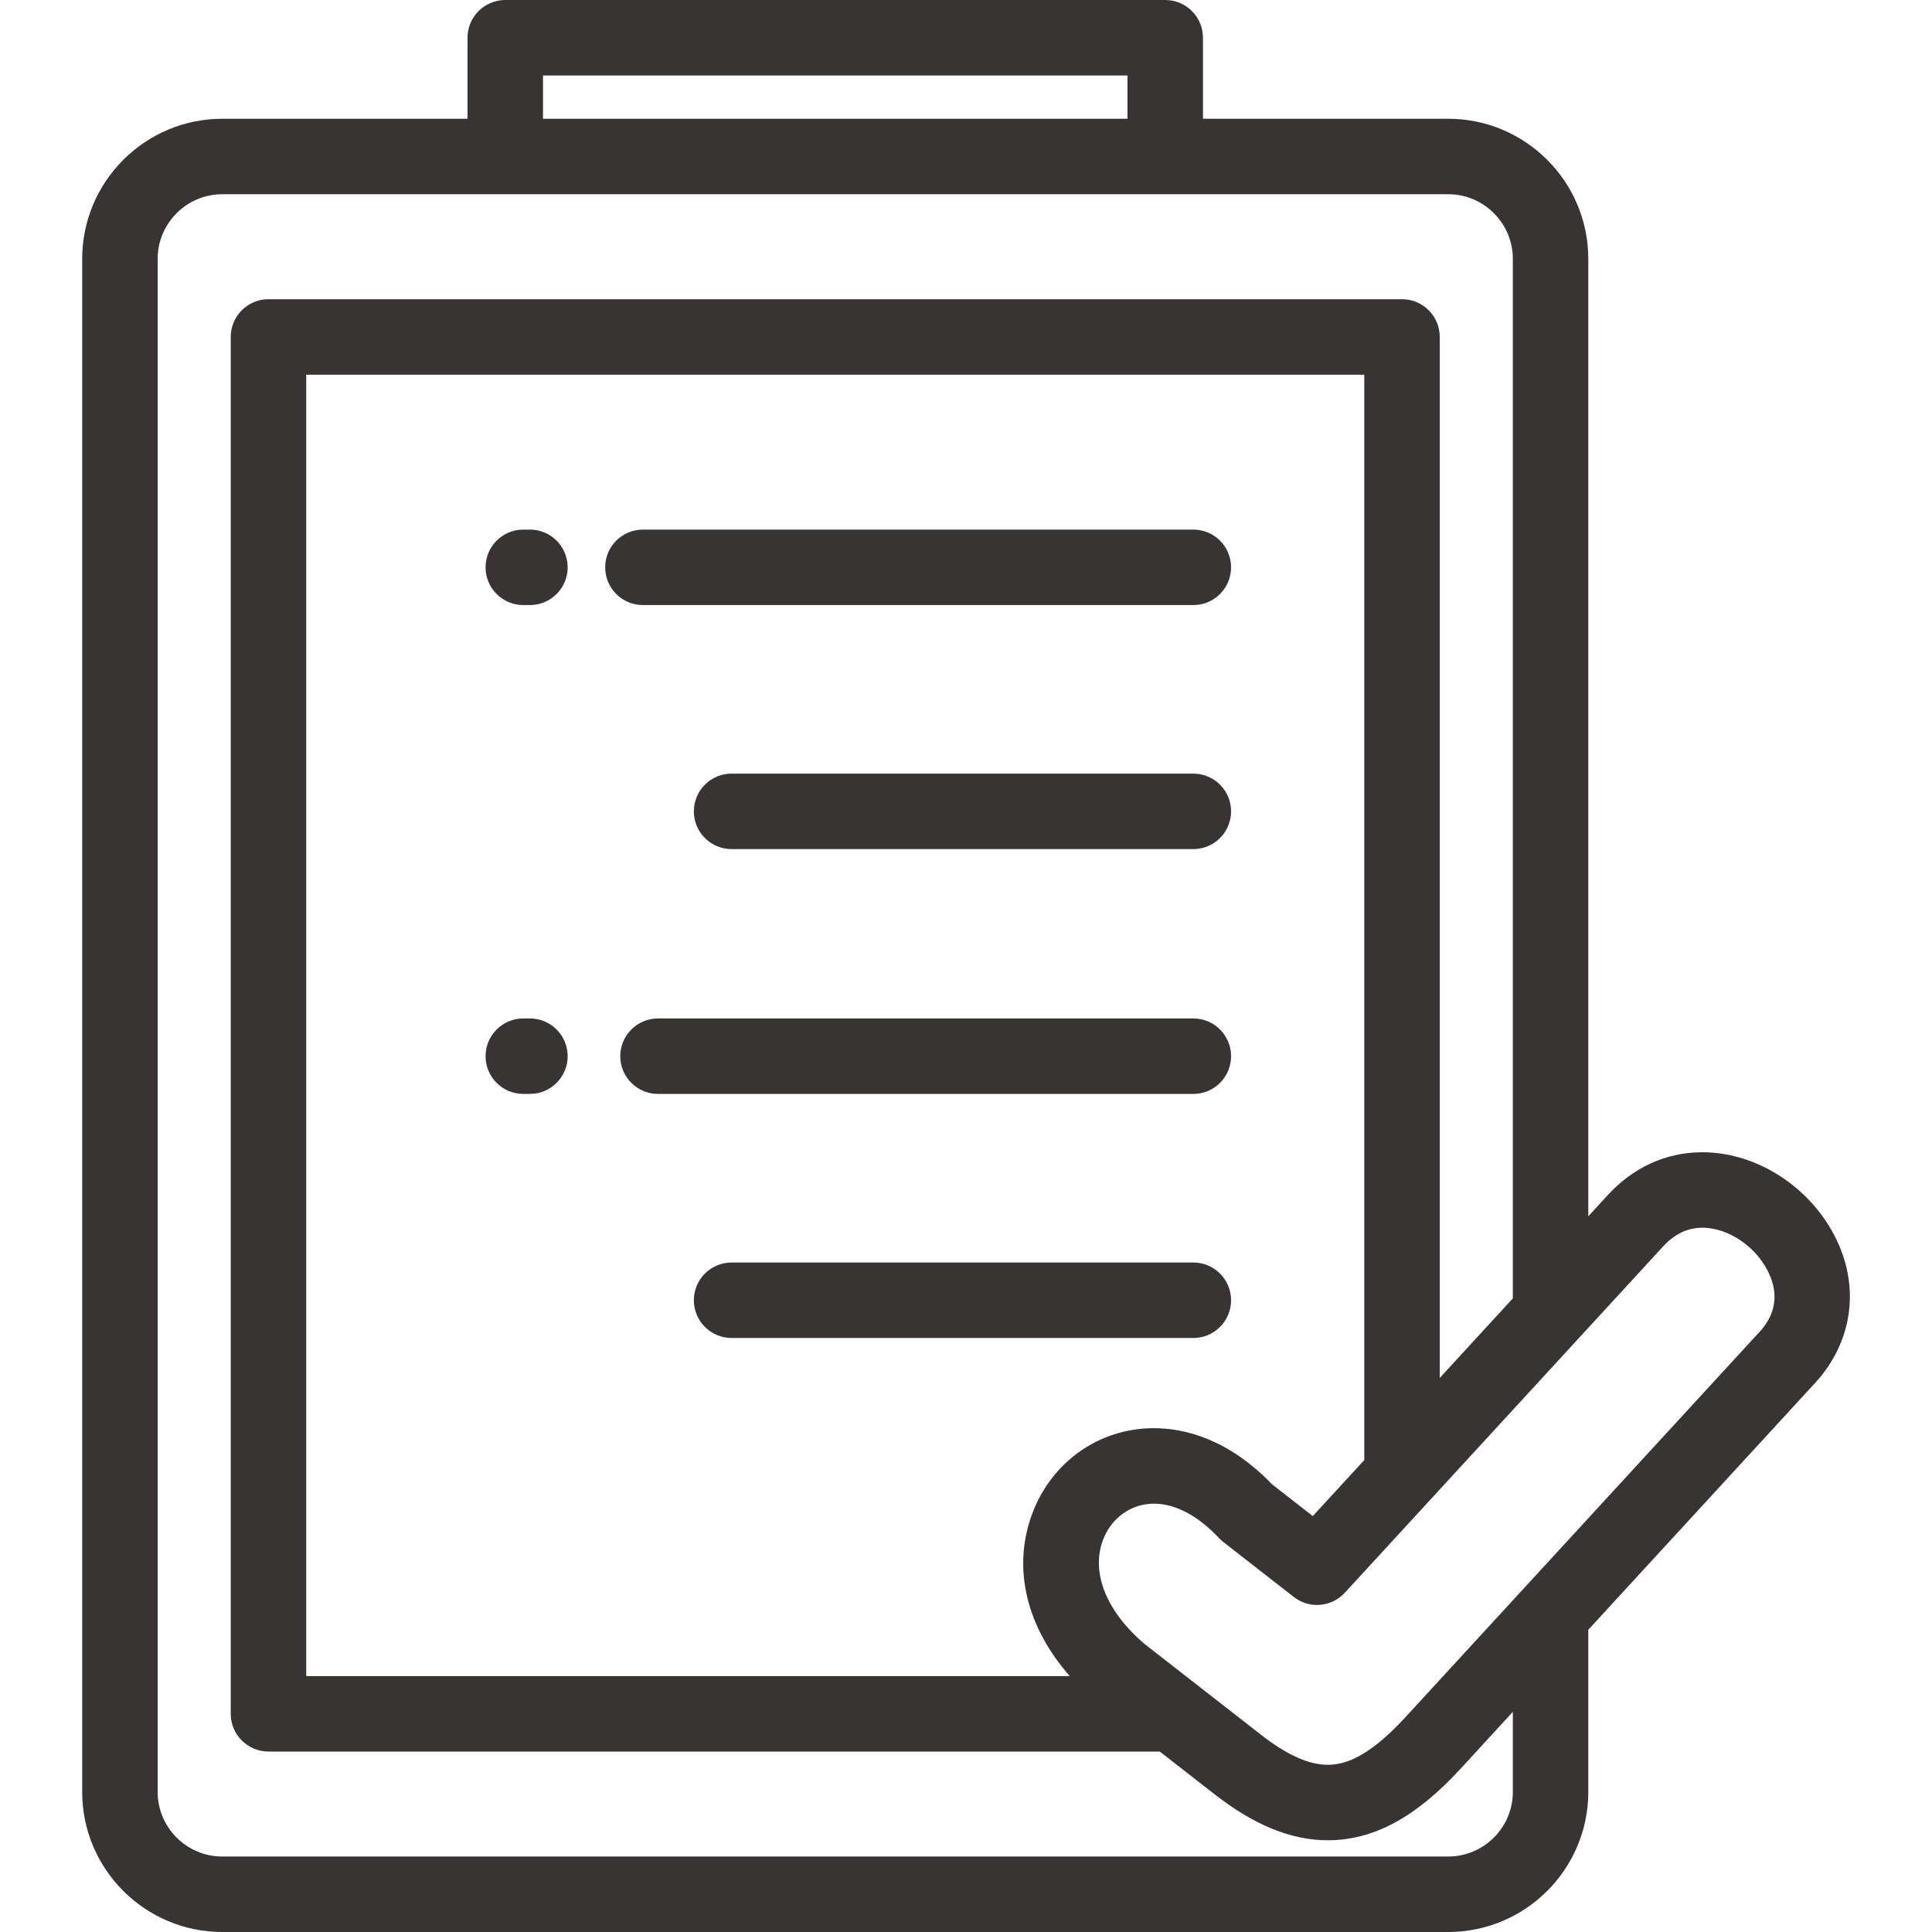
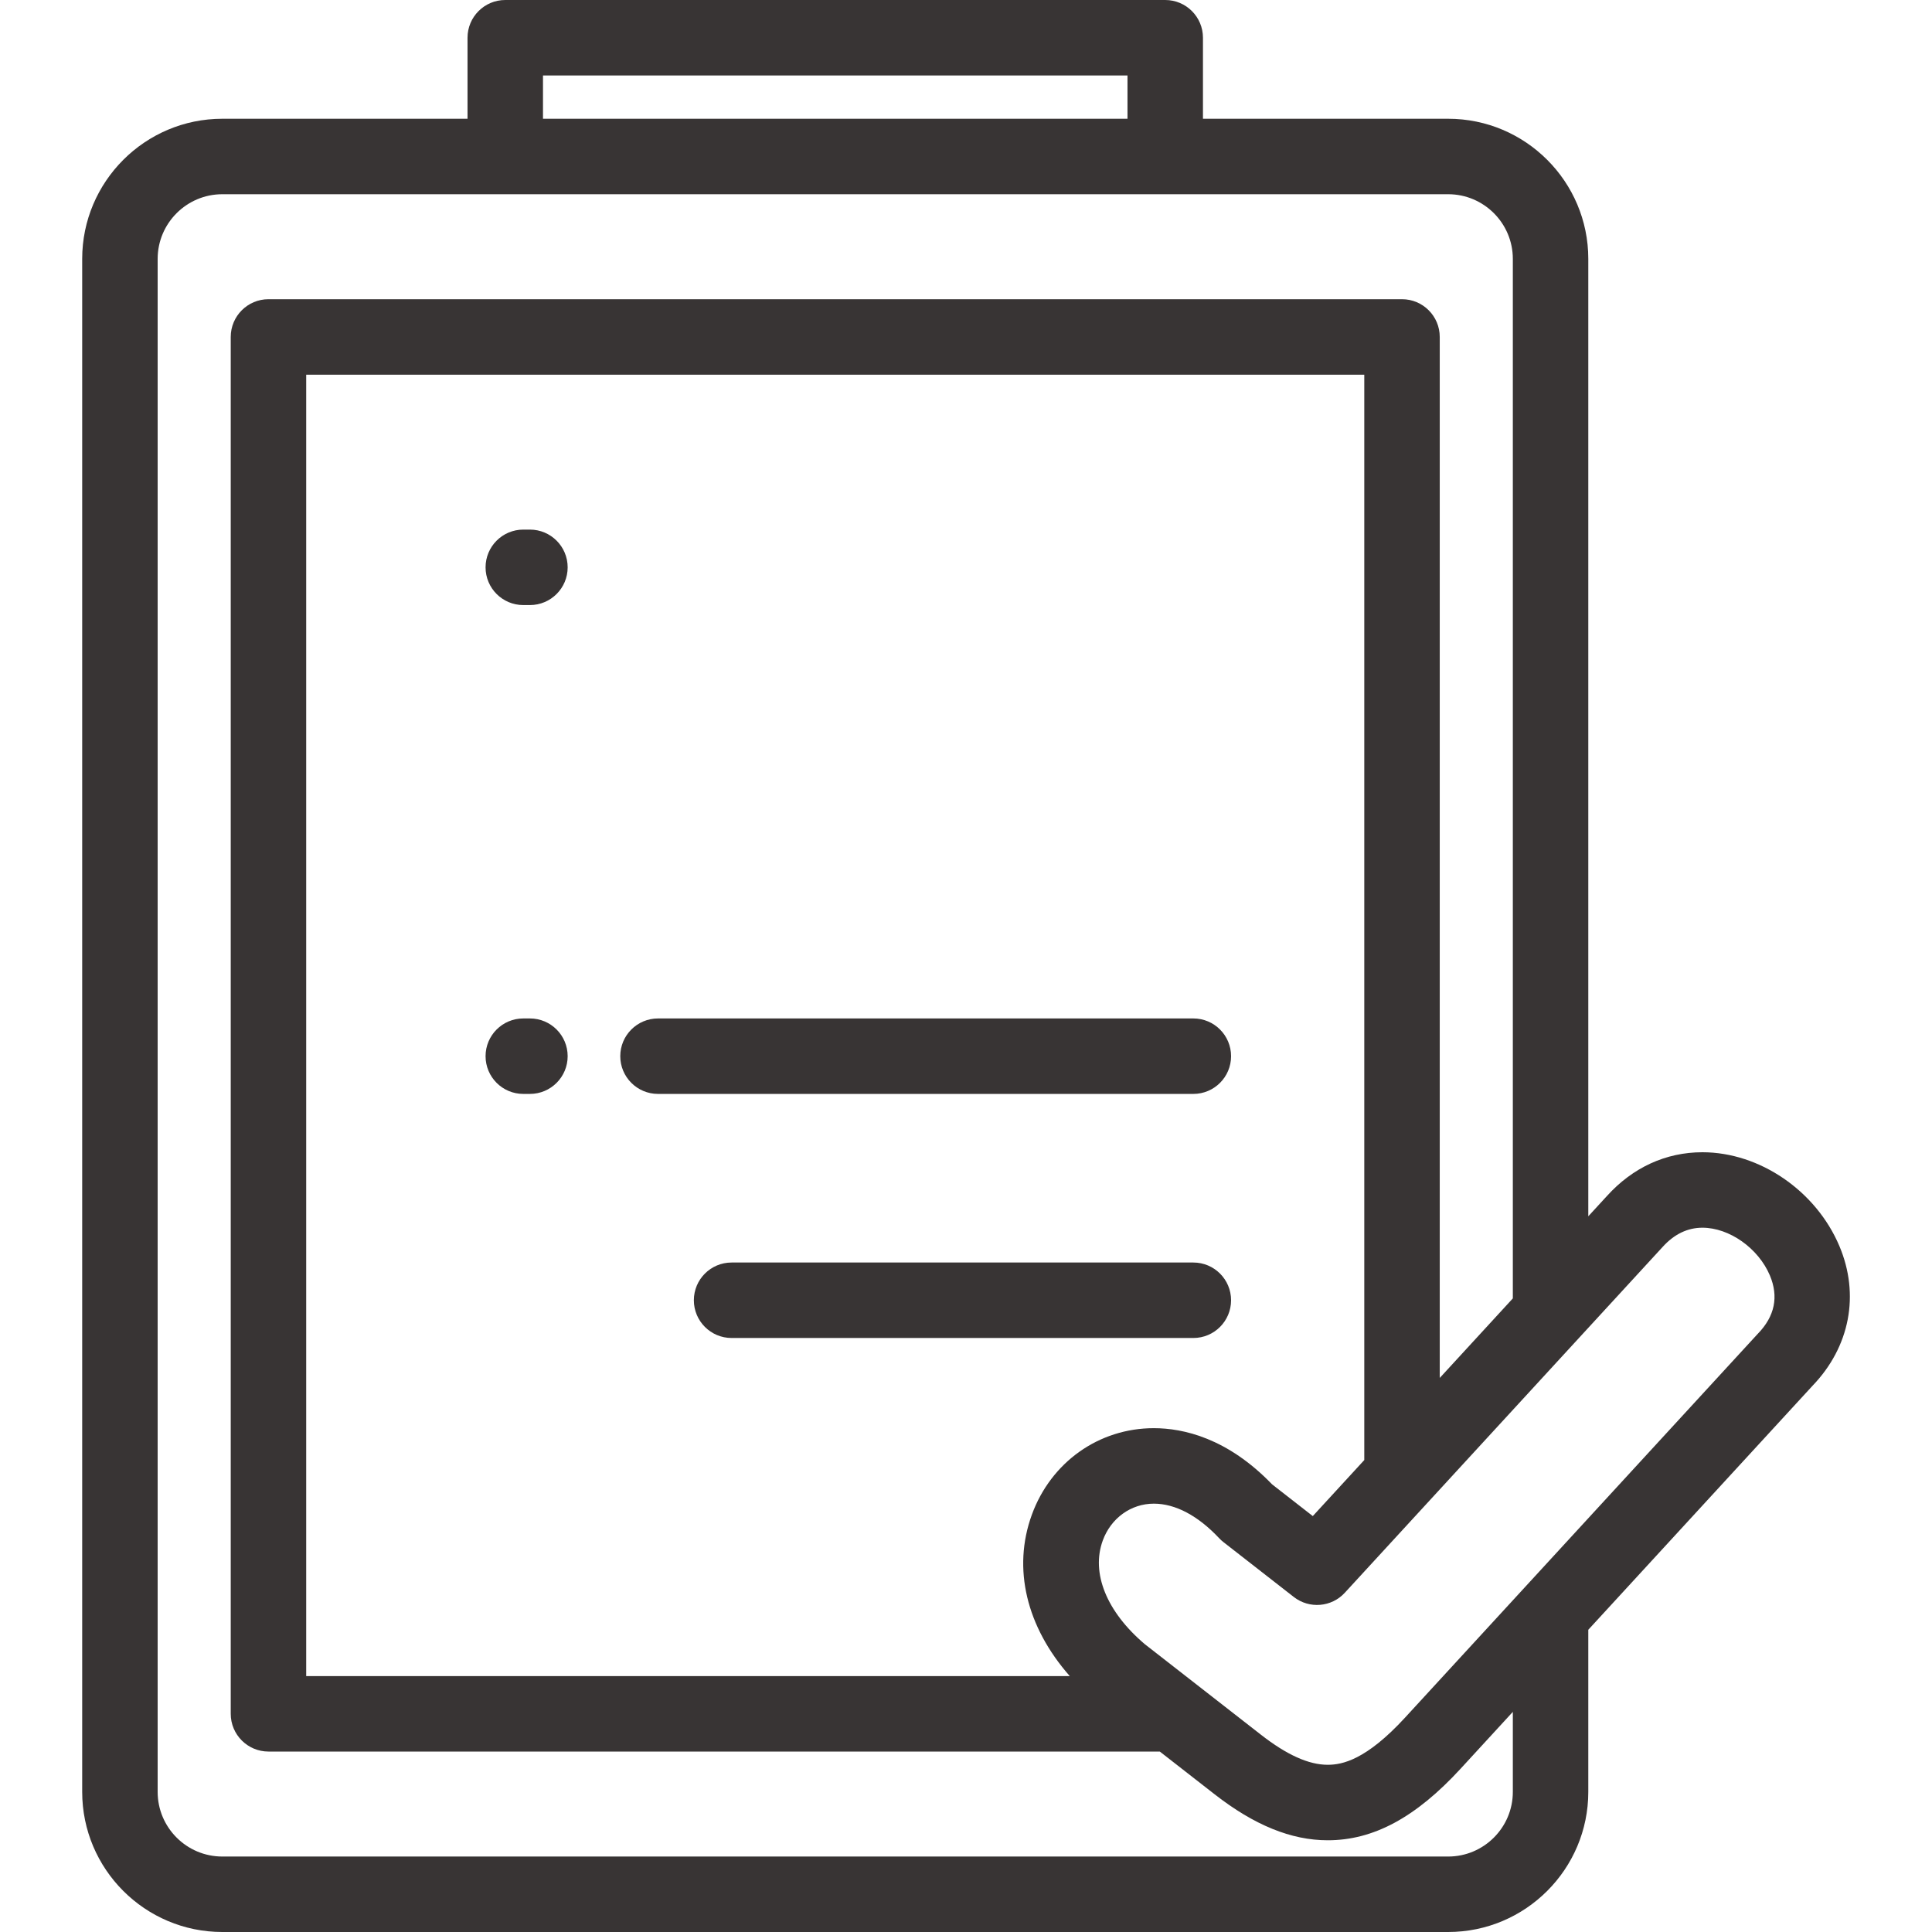
<svg xmlns="http://www.w3.org/2000/svg" width="100" height="100" viewBox="0 0 100 100" fill="none">
  <path d="M95.204 64.49C93.995 61.635 91.081 59.64 88.117 59.64C86.222 59.64 84.507 60.43 83.169 61.911L82.21 62.955V13.4C82.21 9.4 78.957 6.147 74.958 6.147H62.265V1.953C62.265 0.875 61.391 0 60.312 0H26.152C25.074 0 24.199 0.875 24.199 1.953V6.147H11.507C7.507 6.147 4.254 9.401 4.254 13.4V92.748C4.254 96.747 7.507 100 11.507 100H74.958C78.957 100 82.21 96.747 82.21 92.748V84.356L93.815 71.728C95.752 69.715 96.272 67.011 95.204 64.49ZM28.105 3.906H58.359V6.147H28.105V3.906ZM74.958 96.094H11.507C9.662 96.094 8.16 94.593 8.16 92.748V13.4C8.16 11.555 9.662 10.053 11.507 10.053H74.958C76.803 10.053 78.304 11.555 78.304 13.4V67.205L74.521 71.322V17.44C74.521 16.362 73.647 15.487 72.568 15.487H13.896C12.818 15.487 11.943 16.362 11.943 17.44V88.707C11.943 89.786 12.818 90.66 13.896 90.66H60.031L62.867 92.871C64.921 94.473 66.837 95.252 68.723 95.252C71.093 95.252 73.279 94.073 75.605 91.543L78.304 88.606V92.748H78.304C78.304 94.593 76.803 96.094 74.958 96.094ZM55.371 86.754H15.849V19.394H70.615V75.572L67.95 78.472L65.842 76.829C63.532 74.431 61.244 73.922 59.722 73.922C56.879 73.922 54.401 75.68 53.409 78.399C52.393 81.184 53.129 84.206 55.371 86.754ZM90.991 69.029C90.979 69.042 90.967 69.054 90.955 69.067L72.729 88.899C70.714 91.092 69.478 91.345 68.723 91.345C67.741 91.345 66.611 90.837 65.269 89.791L59.256 85.103C57.278 83.426 56.464 81.422 57.079 79.737C57.502 78.578 58.539 77.829 59.722 77.829C60.834 77.829 62.004 78.447 63.104 79.618C63.173 79.691 63.247 79.759 63.326 79.82L66.968 82.66C67.77 83.285 68.919 83.19 69.607 82.441L86.057 64.542C86.654 63.881 87.347 63.546 88.118 63.546C89.511 63.546 91.011 64.607 91.607 66.013C92.072 67.113 91.865 68.127 90.991 69.029Z" fill="#383434" />
-   <path d="M61.767 27.412H33.277C32.199 27.412 31.324 28.287 31.324 29.365C31.324 30.444 32.199 31.318 33.277 31.318H61.767C62.846 31.318 63.72 30.444 63.72 29.365C63.72 28.287 62.846 27.412 61.767 27.412Z" fill="#383434" />
  <path d="M27.429 27.412H27.086C26.007 27.412 25.133 28.287 25.133 29.365C25.133 30.444 26.007 31.318 27.086 31.318H27.429C28.507 31.318 29.382 30.444 29.382 29.365C29.382 28.287 28.508 27.412 27.429 27.412Z" fill="#383434" />
-   <path d="M61.767 40.043H37.867C36.789 40.043 35.914 40.917 35.914 41.996C35.914 43.075 36.789 43.949 37.867 43.949H61.767C62.846 43.949 63.72 43.075 63.72 41.996C63.72 40.917 62.846 40.043 61.767 40.043Z" fill="#383434" />
  <path d="M61.767 52.715H34.059C32.98 52.715 32.105 53.59 32.105 54.668C32.105 55.746 32.98 56.621 34.059 56.621H61.767C62.846 56.621 63.72 55.747 63.72 54.668C63.72 53.59 62.846 52.715 61.767 52.715Z" fill="#383434" />
  <path d="M27.429 52.715H27.086C26.007 52.715 25.133 53.59 25.133 54.668C25.133 55.746 26.007 56.621 27.086 56.621H27.429C28.507 56.621 29.382 55.746 29.382 54.668C29.382 53.59 28.508 52.715 27.429 52.715Z" fill="#383434" />
  <path d="M61.767 65.348H37.867C36.789 65.348 35.914 66.222 35.914 67.301C35.914 68.379 36.789 69.254 37.867 69.254H61.767C62.846 69.254 63.72 68.379 63.72 67.301C63.72 66.222 62.846 65.348 61.767 65.348Z" fill="#383434" />
</svg>